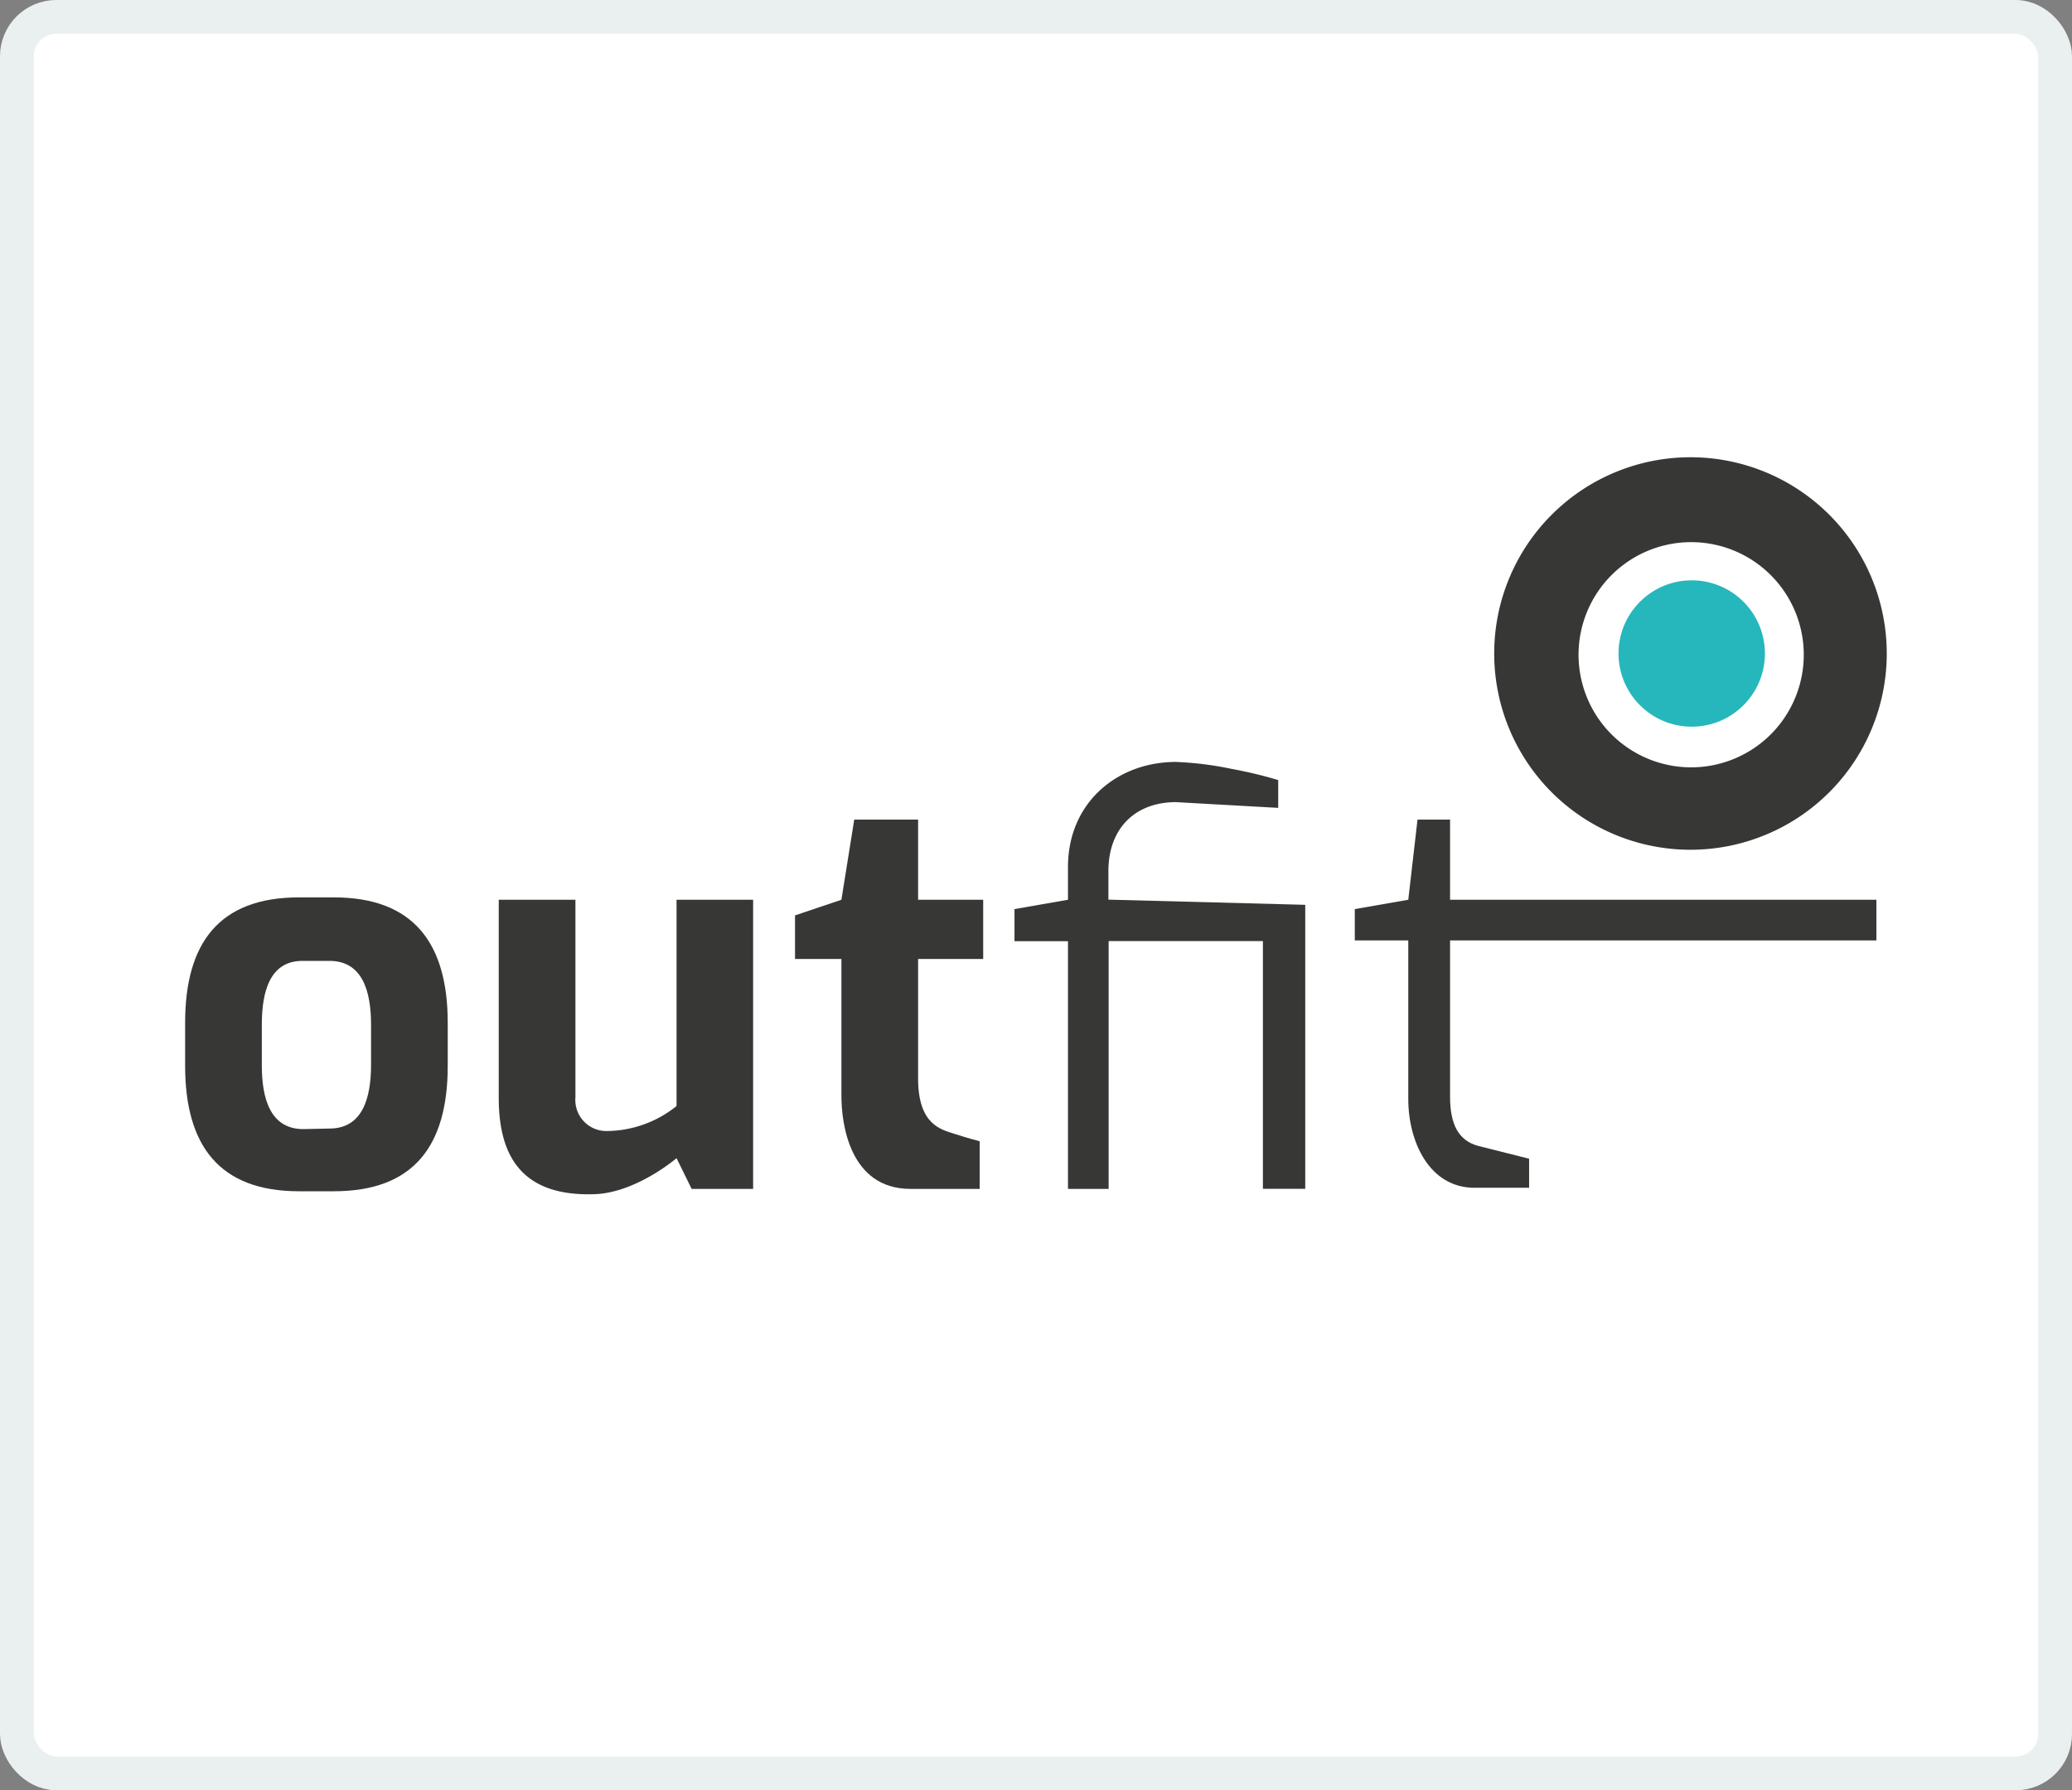
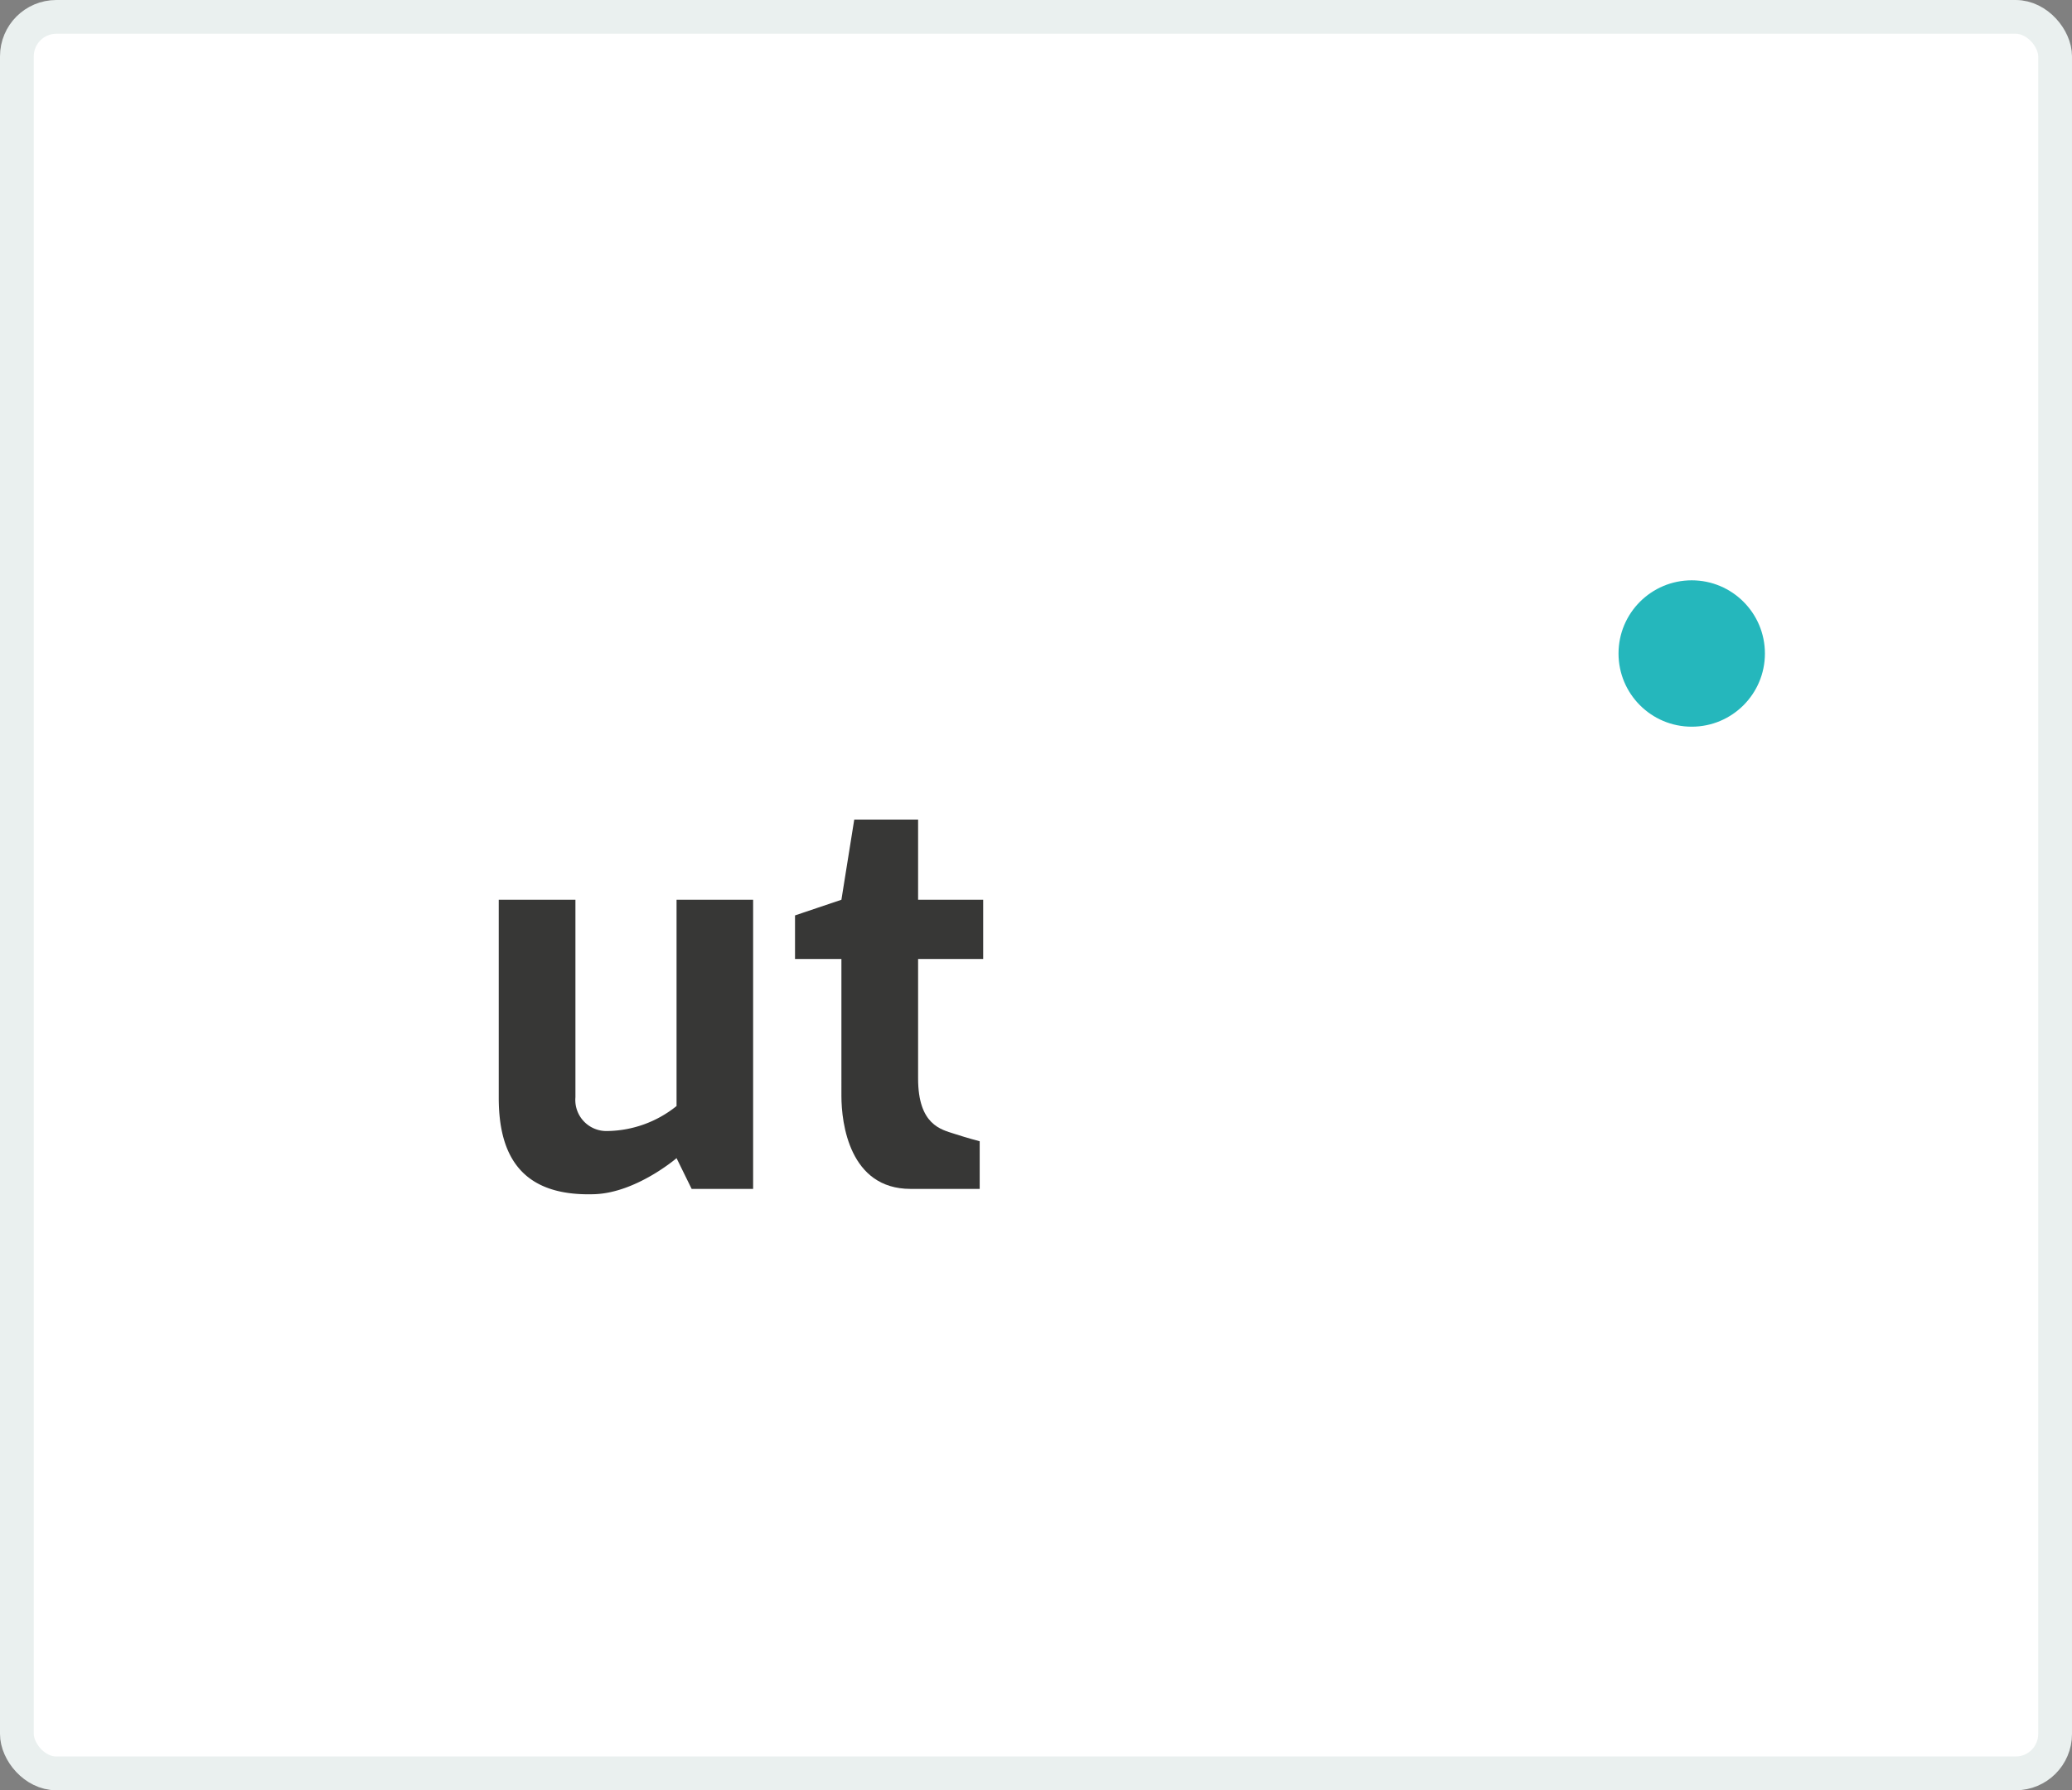
<svg xmlns="http://www.w3.org/2000/svg" viewBox="0 0 184 159">
  <rect x="0" y="0" width="184" height="159" fill="#808080" stroke="none" />
  <defs>
    <style>.cls-1{fill:#fff;stroke:#eaf0ef;stroke-width:3px;}.cls-2,.cls-3{fill:#373736;}.cls-3{fill-rule:evenodd;}.cls-4{fill:#25b7bc;}</style>
  </defs>
  <title>outfit-logo</title>
  <g id="Layer_2" data-name="Layer 2">
    <g id="Layer_1-2" data-name="Layer 1">
      <rect class="cls-1" x="1.5" y="1.5" width="181" height="156" rx="3.5" />
-       <path class="cls-2" d="M125.88,72.79h2.89v7.12h37.86v3.61H128.77V97.39c0,2.43.72,3.92,2.53,4.39l4.49,1.13v2.58h-4.85c-4,0-5.88-4.07-5.88-7.89V83.52h-4.75V80.74l4.75-.83Z" />
-       <path class="cls-2" d="M98.45,105.59H94.84v-22H90.09V80.74l4.75-.83V77c0-5.72,4.38-9.33,9.59-9.33a29.62,29.62,0,0,1,4.9.61,39.33,39.33,0,0,1,4.18,1v2.47l-9.08-.51c-3.61,0-6,2.32-6,6.13v2.53l17.48.46v25.22h-3.76v-22H98.45Z" />
      <path class="cls-2" d="M81.53,79.91V72.79H75.86l-1.14,7.12L70.6,81.3v3.87h4.12V97.34c0,2.43.72,8.25,6.14,8.25H87v-4.23s-1.14-.3-2.27-.67-3.2-.77-3.2-4.9V85.17h5.78V79.91Z" />
-       <path class="cls-3" d="M150.12,75.47A17.43,17.43,0,1,0,132.69,58,17.43,17.43,0,0,0,150.12,75.47Zm.06-7.32a10,10,0,1,0-10-10A10,10,0,0,0,150.18,68.15Z" />
      <circle class="cls-4" cx="150.23" cy="58.04" r="6.5" />
-       <path class="cls-3" d="M29.65,79.7c7.07,0,10.11,4.07,10.11,11.14v3.82c0,7.08-3,11.14-10.11,11.14h-3.1c-7.07,0-10.11-4.06-10.11-11.14V90.84c0-7.07,3-11.14,10.11-11.14Zm-.39,20.53c2.94,0,3.69-2.72,3.69-5.65V91c0-2.94-.75-5.66-3.69-5.66H26.94C24,85.29,23.25,88,23.25,91v3.63c0,2.93.75,5.65,3.69,5.65Z" />
      <path class="cls-2" d="M44.29,79.91H51.1V97.45a2.76,2.76,0,0,0,2.84,3,10,10,0,0,0,6.14-2.22V79.91h6.8v25.68H61.42l-1.34-2.73v0s-3.57,3.07-7.28,3.2c-6.49.22-8.51-3.41-8.51-8.56Z" />
    </g>
  </g>
</svg>